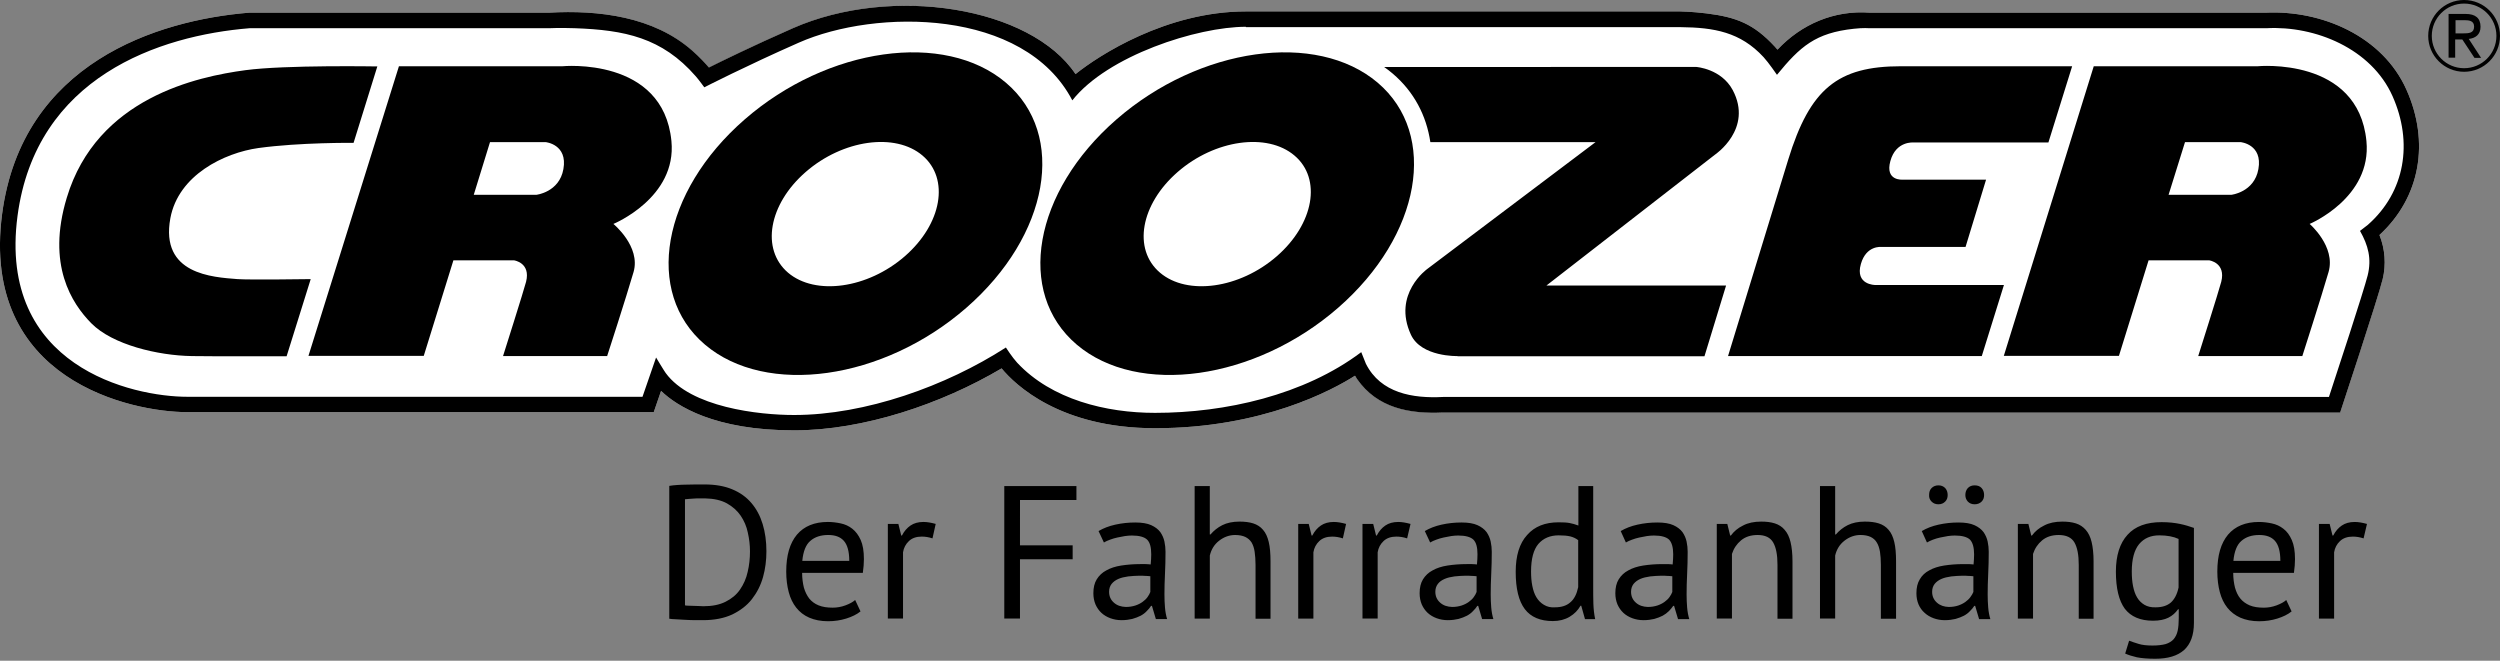
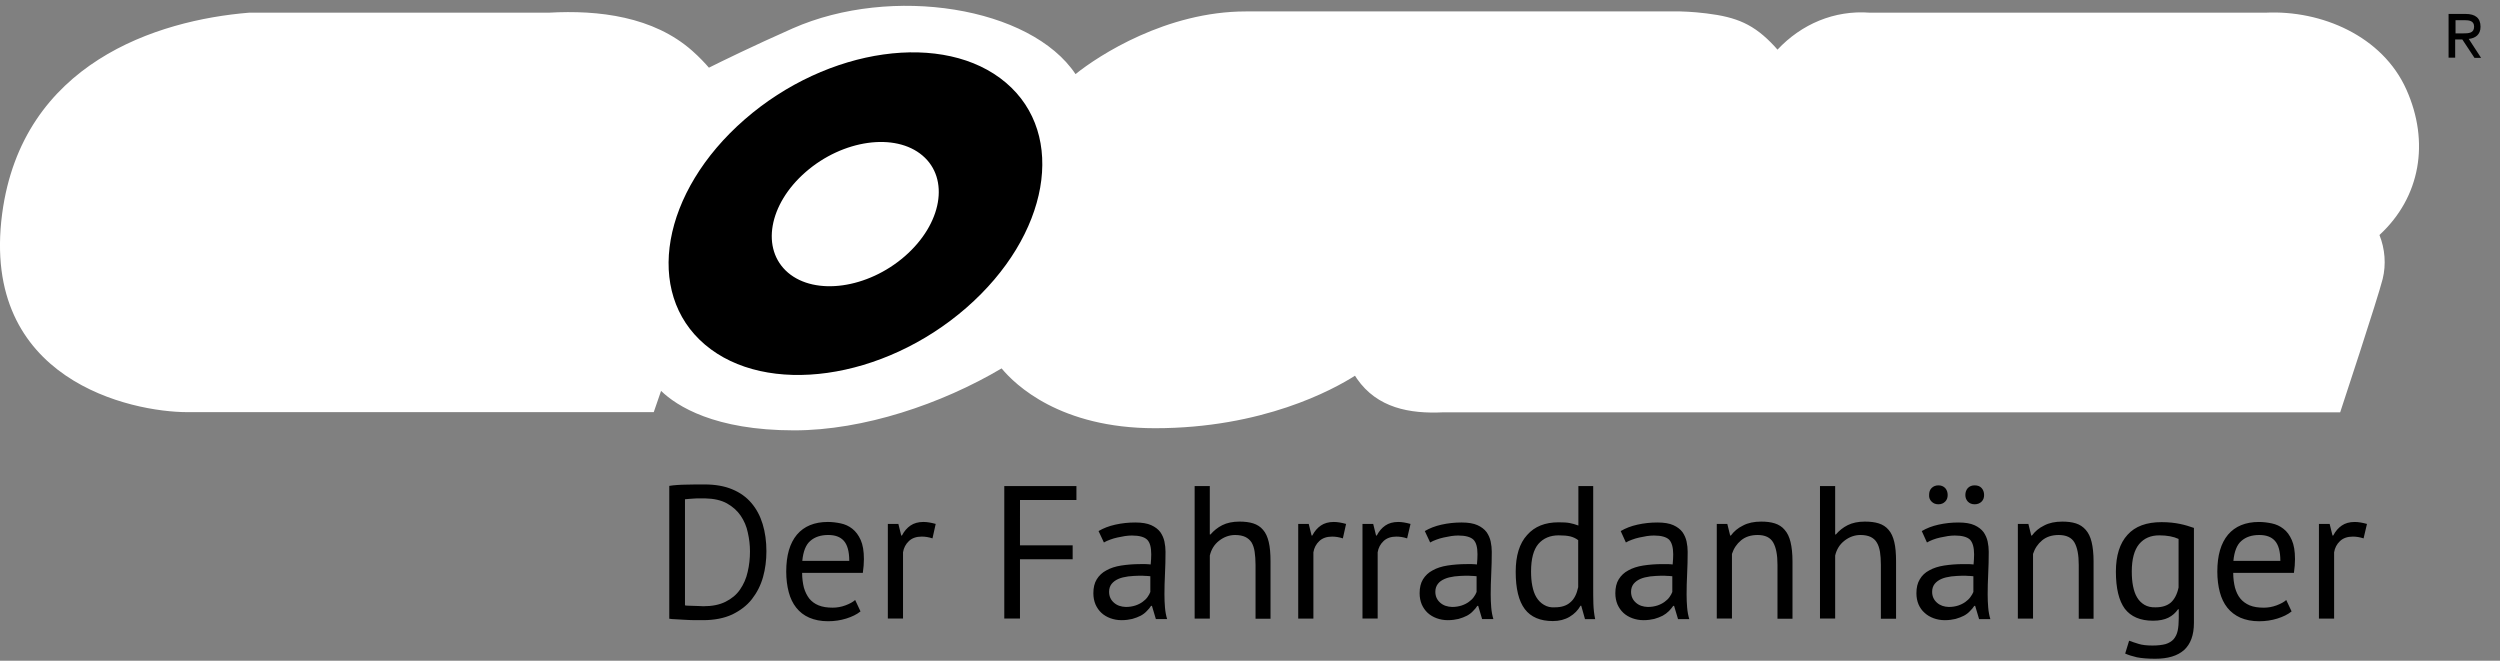
<svg xmlns="http://www.w3.org/2000/svg" xmlns:xlink="http://www.w3.org/1999/xlink" id="Ebene_1" viewBox="0 0 1400 370">
  <rect x="0" y="0" width="1400" height="370" fill="#808080" stroke="none" />
  <style>.st0{fill:#fff}.st1{fill-rule:evenodd;clip-rule:evenodd}.st2{clip-path:url(#SVGID_2_)}</style>
  <path class="st0" d="M758.8 210.4c-12.4 7.9-51.8 29.4-112 29.4-53.1 0-78.3-24.3-85.9-33.5-33.6 19.9-77.3 34.7-116.2 34.7-44.5 0-65.7-13.6-74.5-22.1l-4.1 11.9H105C73.6 230.8-11.1 213 1.2 119.7 12.4 35.3 88 11.3 139.5 7.1h167.9c27.9-1.6 58.6 2.2 80.2 21.3 4.2 3.7 7.4 7.2 9.4 9.5 6.8-3.4 24.1-11.9 46.9-22 55.6-24.5 133.3-12 158.4 25.6 13-10.5 51-35.1 95.4-35.1H941s6.6.1 14.6 1.1c17 2.1 26.6 6 38.2 18.5l1.6 1.8c13.4-14.3 31.8-22.2 51.7-20.7h221.7c31.1-1.5 65.4 13 78.8 43.1 13.1 29.3 7.9 60.2-15.1 81.4 3.1 7.8 3.8 16.5 1.8 24.6-2.5 10.2-23.8 74.7-23.8 74.7H808.2c-18.8.9-36.9-2.4-48.3-18.8l-1.1-1.7z" />
  <path class="st1" d="M441.3 152.7c15.3 13 44.6 8.9 65.4-9.2 20.8-18.1 25.2-43.4 9.9-56.4-15.3-13-44.6-8.9-65.4 9.2-20.8 18.1-25.2 43.3-9.9 56.4M394.8 193c-34.3-29.1-24.3-85.6 22.2-126.1s112-49.7 146.3-20.6c34.3 29.1 24.3 85.6-22.2 126.1s-112 49.7-146.3 20.6" />
-   <path class="st1" d="M649.6 152.7c15.3 13 44.6 8.9 65.4-9.2 20.8-18.1 25.3-43.4 9.9-56.4-15.3-13-44.6-8.9-65.4 9.2-20.8 18.1-25.3 43.3-9.9 56.4M603 193c-34.3-29.1-24.3-85.6 22.2-126.1s112-49.7 146.3-20.6c34.2 29.1 24.3 85.6-22.2 126.1S637.3 222.1 603 193" />
-   <path d="M1122.1 199.4l50.4-162.3h91.8s56.3-5.5 60.9 41.9c3.1 31.8-31.8 46.4-31.8 46.4s14.7 12.6 10.6 26.9c-4.1 14.1-14.7 47.1-14.7 47.1H1231s11.7-36.9 12.9-41.6c2.7-10.7-6.7-12-6.7-12h-34l-16.6 53.5h-64.5zm92.3-90.3h35.1s12.9-1.4 15.2-14.4c2.5-13.9-9.9-15.1-9.9-15.1h-31.2l-9.2 29.5zm-246.7 90.3s30.2-98.7 33.7-110c12.2-39.8 27.8-52.3 63.1-52.3h95.9l-13.3 42.7h-75.5s-9.9-1-13 10.4c-3.1 11.3 6.9 10.4 6.9 10.4h46.7l-11.5 37.7h-47.2s-8.4-1-11.4 9.5c-3.4 11.8 8 11.8 8 11.8h72.1l-12.4 39.8H967.7zm-151.5 0s-20.3.6-26.1-12c-10.5-22.8 9.2-36.8 9.2-36.8l94.2-71H801c-2.2-14.8-9.1-28.2-21.1-38.4-1.5-1.3-3.1-2.5-4.8-3.7H950s13.9 1 20.3 12.9c11.6 21.8-9.9 36.2-9.9 36.2L866 159.9h100.6l-12.1 39.6H816.2zM198 80s-30-.3-53.3 2.9c-19.1 2.7-44.8 15.1-49.3 39.3-5.8 31.5 23.7 33 37.6 34.1 6.7.5 41 0 41 0l-13.5 43.2s-42.7.1-53.1-.1c-18.9-.3-44.4-6.3-56.3-18.4-10.9-11.1-25.1-32.7-13.7-70.3 16.9-56.1 73.4-67.8 100-71.4 22.3-3 73.9-2.1 73.9-2.1L198 80zM265.3 109.1h35s12.9-1.4 15.2-14.4c2.5-13.9-9.9-15.1-9.9-15.1h-31.2l-9.1 29.5zm-92.6 90.3l50.7-162.3H315s56.4-5.5 61 41.9c3.1 31.8-32.5 46.4-32.5 46.4s15.4 12.6 11.3 26.9c-4.1 14.1-14.8 47.1-14.8 47.1h-58.3s11.7-36.9 12.9-41.6c2.7-10.7-6.7-12-6.7-12h-34l-16.6 53.5h-64.6z" />
-   <path d="M758.8 210.4c-12.4 7.9-51.8 29.4-112 29.4-53.1 0-78.3-24.3-85.9-33.5-33.6 19.9-77.3 34.7-116.2 34.7-44.5 0-65.7-13.6-74.5-22.1l-4.1 11.9H105C73.6 230.8-11.1 213 1.2 119.7 12.4 35.3 88 11.3 139.5 7.1h167.9c27.9-1.6 58.6 2.2 80.2 21.2 4.2 3.7 7.4 7.2 9.4 9.5 6.8-3.4 24.1-11.9 47-22C499.5-8.6 577.2 3.9 602.3 41.5c13-10.5 51-35.1 95.4-35.1H941s6.5.1 14.6 1.1c17 2.1 26.6 6 38.2 18.5l1.6 1.8c13.4-14.3 31.8-22.2 51.7-20.7h221.7c31.1-1.5 65.4 13 78.8 43.1 13.1 29.3 7.9 60.2-15.1 81.4 3.1 7.8 3.8 16.5 1.8 24.7-2.5 10.3-23.8 74.7-23.8 74.7H808.2c-18.8.9-36.9-2.4-48.3-18.8l-1.1-1.8zM697.7 15c-27.3 0-77.5 16.2-97.2 41.2-27-51.6-110-51.4-153.2-32.3-29.5 13-52.9 25-52.9 25s-3.1-4.3-4.8-6.2c-18.9-21.7-39.9-25.9-67.7-26.9-8.6-.3-14.3 0-14.3 0H139.8C89.3 19.9 20.1 43 9.8 121-1.3 205.3 74.1 222.2 105 222.2h254.8l7.6-22s5 8.3 5.4 8.7c14 19.2 52 23.5 71.9 23.5 39.9 0 85.1-16.2 118.6-37.8 0 0 3.6 5.6 6.3 8.5 19.3 20.7 49.9 28.1 77.2 28.1 39.3 0 83.5-9.9 115.5-34 0 0 2.3 5.8 2.6 6.5 8.3 16.5 26.3 19.5 43.2 18.6h496.1c4.1-12.4 19.5-59.3 21.7-68.1 2.3-9.3.3-16.8-4.3-24.9 0 0 3.5-2.7 4.4-3.4 20.9-18.4 25.4-46.1 13.8-72.1-11.8-26.5-43.2-39.5-70.6-38h-222.3s-3.5-.3-8.7.3c-21.5 2.3-30.1 9.9-43.1 25.8 0 0-4.8-7-7.5-9.9-13-14.1-27.8-16.6-46.5-16.8H697.7z" />
  <defs>
    <path id="SVGID_1_" d="M374.9 271.4h950.6v97.5H374.9z" />
  </defs>
  <clipPath id="SVGID_2_">
    <use xlink:href="#SVGID_1_" overflow="visible" />
  </clipPath>
  <path class="st2" d="M1325.5 293.4c-2.5-.7-4.8-1.1-6.9-1.1-2.9 0-5.3.7-7.2 2-1.9 1.3-3.5 3.1-4.8 5.6h-.4l-1.6-6.5h-6v53h8.5v-37.1c.4-2.5 1.5-4.6 3.3-6.3 1.8-1.7 4.2-2.5 7.2-2.5 1.9 0 3.9.3 6 1l1.9-8.1zm-51.6 9.4c2 2.2 3.1 5.9 3.1 11.3h-26.3c.5-5.3 2-9.1 4.5-11.2 2.5-2.2 5.8-3.3 10-3.3 3.8 0 6.7 1 8.7 3.2m6.4 33.2c-1.2 1.1-3 2.1-5.4 3-2.4.9-4.8 1.3-7.2 1.3-3.1 0-5.7-.4-7.9-1.3-2.1-.9-3.9-2.2-5.2-3.8-1.4-1.7-2.3-3.7-3-6.1-.6-2.4-1-5.2-1-8.3h34c.4-2.8.6-5.4.6-7.7 0-4.5-.6-8-1.8-10.7-1.2-2.7-2.7-4.8-4.7-6.3-1.9-1.5-4.1-2.5-6.5-3-2.4-.5-4.8-.8-7.2-.8-7.5 0-13.3 2.4-17.3 7.1-4 4.8-6 11.6-6 20.7 0 4.2.5 8.1 1.4 11.5.9 3.4 2.3 6.3 4.2 8.7 1.9 2.4 4.4 4.3 7.3 5.6 3 1.3 6.5 2 10.5 2 3.6 0 7-.5 10.2-1.5 3.2-1 5.9-2.3 8-4l-3-6.4zm-79.4 2.7c-1.7-1-3.1-2.4-4.1-4.1-1.1-1.8-1.8-3.9-2.3-6.4-.5-2.5-.7-5.2-.7-8.2 0-6.9 1.4-12 4.1-15.3 2.8-3.3 6.5-4.9 11.3-4.9 4.4 0 8 .7 10.8 2V329c-.8 3.8-2.3 6.6-4.3 8.4-2.1 1.8-4.9 2.7-8.5 2.7-2.5.1-4.6-.4-6.3-1.4m27.6-43.1c-2.3-.8-4.8-1.6-7.7-2.2-2.9-.6-6.3-1-10.3-1-8.4 0-14.8 2.3-19.1 7.1-4.3 4.7-6.5 11.6-6.5 20.6 0 9.4 1.7 16.3 5 20.8 3.4 4.4 8.6 6.7 15.8 6.7 3.5 0 6.4-.6 8.6-1.7 2.2-1.1 4-2.7 5.4-4.7h.4v5.1c0 2.7-.2 5-.6 6.9-.4 1.9-1.2 3.5-2.3 4.8-1.1 1.2-2.6 2.1-4.5 2.7-1.9.5-4.3.8-7.3.8-3.2 0-5.8-.3-7.7-.9-2-.6-3.8-1.2-5.4-1.8l-2.2 7.2c1.8.8 4 1.5 6.6 2.1 2.6.5 6 .8 10.2.8 7.1 0 12.5-1.6 16.2-4.9 3.6-3.3 5.5-8.3 5.5-15.2v-53.2zm-56.1 50.8v-32c0-4.4-.4-8-1.1-10.9-.7-2.9-1.8-5.1-3.3-6.8-1.5-1.7-3.3-2.9-5.5-3.6-2.2-.7-4.7-1-7.6-1-4 0-7.4.7-10.2 2.2-2.9 1.4-5.1 3.3-6.8 5.6h-.4l-1.6-6.5h-5.9v53h8.5v-36.2c1-3.1 2.7-5.6 5.1-7.6 2.4-2 5.5-3 9.3-3 4.2 0 7.2 1.4 8.8 4.2 1.6 2.8 2.4 6.9 2.4 12.5v30.2h8.3zm-70.4-65.5c1 1 2.2 1.5 3.8 1.5 1.6 0 2.9-.5 3.9-1.5s1.4-2.2 1.4-3.7c0-1.6-.5-2.9-1.4-3.9-.9-1-2.2-1.5-3.9-1.5-1.6 0-2.8.5-3.8 1.5-.9 1-1.4 2.3-1.4 3.9 0 1.5.5 2.7 1.4 3.7m-20.3 0c1 1 2.2 1.5 3.8 1.5 1.6 0 2.8-.5 3.8-1.5s1.4-2.2 1.4-3.7c0-1.6-.5-2.9-1.4-3.9-1-1-2.2-1.5-3.8-1.5-1.5 0-2.8.5-3.8 1.5s-1.4 2.3-1.4 3.9c-.1 1.5.4 2.7 1.4 3.7m3 56.6c-1.8-1.6-2.7-3.6-2.7-6.1 0-1.8.5-3.2 1.4-4.4 1-1.2 2.2-2.1 3.8-2.8 1.6-.7 3.4-1.1 5.5-1.4 2.1-.2 4.2-.4 6.4-.4 1 0 2 0 3 .1 1 0 2 .1 3 .2v8.8c-.4.9-.9 1.9-1.7 2.9-.7 1-1.7 1.9-2.8 2.7-1.1.8-2.5 1.5-4 2s-3.3.8-5.3.8c-2.6-.1-4.8-.8-6.6-2.4m-5.6-33.7c1-.6 2.1-1.1 3.4-1.6 1.3-.5 2.7-.9 4.1-1.2 1.4-.3 2.9-.6 4.2-.8 1.4-.2 2.7-.3 3.9-.3 4.1 0 6.9.8 8.5 2.3 1.5 1.6 2.3 4.3 2.3 8.2 0 1.7-.1 3.6-.3 5.7-1-.1-2-.2-2.9-.2h-2.9c-3.9 0-7.4.3-10.7.8-3.2.5-6 1.4-8.3 2.7-2.3 1.2-4.1 2.9-5.3 5-1.3 2.1-1.9 4.7-1.9 7.8 0 2.3.4 4.4 1.2 6.3.8 1.8 1.9 3.4 3.4 4.7 1.4 1.3 3.1 2.3 5 3 1.9.7 4 1.1 6.3 1.1s4.3-.3 6-.7c1.8-.5 3.3-1.1 4.7-1.8 1.3-.7 2.5-1.6 3.4-2.6 1-1 1.8-1.9 2.4-2.9h.5l2.2 7.4h6.3c-.6-2-1-4.1-1.2-6.5-.2-2.3-.3-4.8-.3-7.4 0-3.6.1-7.4.3-11.4.2-4 .3-8.2.3-12.4 0-1.9-.2-3.8-.6-5.7-.4-1.9-1.2-3.7-2.3-5.3-1.2-1.6-2.9-2.9-5.1-3.9-2.2-1-5.2-1.5-8.9-1.5-3.9 0-7.6.4-11.2 1.2-3.6.8-6.7 2-9.4 3.6l2.9 6.4zm-17.3 42.6v-32c0-4.4-.3-8-1-10.9-.7-2.9-1.7-5.1-3.2-6.8-1.4-1.7-3.3-2.9-5.5-3.6-2.2-.7-4.8-1-7.8-1-3.8 0-7 .7-9.6 2-2.6 1.3-4.8 3.1-6.6 5.2h-.4v-27.1h-8.5v74.2h8.5v-35.3c.8-3.4 2.5-6.2 5.2-8.3 2.7-2.1 5.7-3.2 9-3.2 2.3 0 4.2.4 5.7 1.1 1.4.7 2.6 1.7 3.4 3.1.9 1.4 1.4 3.1 1.8 5.2.3 2.1.5 4.5.5 7.3v30.2h8.5zm-58 0v-32c0-4.4-.4-8-1.1-10.9-.7-2.9-1.8-5.1-3.3-6.8-1.4-1.7-3.3-2.9-5.5-3.6-2.2-.7-4.7-1-7.6-1-4 0-7.4.7-10.2 2.2-2.9 1.4-5.1 3.3-6.8 5.6h-.4l-1.6-6.5h-5.9v53h8.5v-36.2c1-3.1 2.7-5.6 5.1-7.6 2.4-2 5.5-3 9.3-3 4.2 0 7.1 1.4 8.7 4.2 1.6 2.8 2.4 6.9 2.4 12.5v30.2h8.4zm-87.7-8.9c-1.8-1.6-2.7-3.6-2.7-6.1 0-1.8.5-3.2 1.4-4.4 1-1.2 2.2-2.1 3.8-2.8 1.6-.7 3.4-1.1 5.5-1.4 2.1-.2 4.2-.4 6.4-.4 1 0 2 0 3 .1 1 0 2 .1 3 .2v8.8c-.3.9-.9 1.9-1.6 2.9-.7 1-1.7 1.9-2.8 2.7-1.1.8-2.5 1.5-4 2-1.6.5-3.3.8-5.3.8-2.7-.1-4.9-.8-6.7-2.4m-5.6-33.7c1-.6 2.1-1.1 3.5-1.6 1.3-.5 2.7-.9 4.1-1.2 1.4-.3 2.9-.6 4.2-.8 1.4-.2 2.7-.3 3.9-.3 4.1 0 6.9.8 8.5 2.3 1.5 1.6 2.3 4.3 2.3 8.2 0 1.7-.1 3.6-.3 5.7-1-.1-1.9-.2-2.9-.2h-2.9c-3.9 0-7.4.3-10.7.8-3.2.5-6 1.4-8.3 2.7-2.3 1.2-4.1 2.9-5.4 5-1.3 2.1-1.9 4.7-1.9 7.8 0 2.3.4 4.4 1.2 6.3.8 1.8 1.9 3.4 3.3 4.7 1.4 1.3 3.1 2.3 5 3 1.9.7 4 1.1 6.3 1.1s4.3-.3 6-.7c1.8-.5 3.3-1.1 4.7-1.8 1.3-.7 2.5-1.6 3.5-2.6s1.7-1.9 2.4-2.9h.5l2.2 7.4h6.3c-.6-2-1-4.1-1.2-6.5-.2-2.3-.3-4.8-.3-7.4 0-3.6.1-7.4.3-11.4.2-4 .3-8.2.3-12.4 0-1.9-.2-3.8-.6-5.7-.4-1.9-1.2-3.7-2.3-5.3-1.2-1.6-2.9-2.9-5.1-3.9-2.2-1-5.2-1.5-8.9-1.5-3.9 0-7.6.4-11.2 1.2-3.6.8-6.7 2-9.4 3.6l2.9 6.4zm-45.9 34.9c-1.7-1-3.1-2.4-4.2-4.2-1.1-1.8-1.8-3.9-2.3-6.4-.5-2.5-.7-5.2-.7-8.1 0-7.1 1.4-12.2 4.1-15.4 2.8-3.2 6.6-4.8 11.4-4.8 2.7 0 4.8.2 6.5.6 1.6.4 3.1 1.1 4.4 2.1v26.3c-.8 3.8-2.2 6.7-4.4 8.5-2.1 1.9-5 2.8-8.6 2.8-2.3.2-4.4-.3-6.2-1.4m27.8-66.5h-8.5v22.1c-1.8-.7-3.4-1.1-4.9-1.4-1.5-.3-3.6-.4-6.2-.4-7.5 0-13.4 2.3-17.6 7.1-4.3 4.7-6.4 11.6-6.4 20.6 0 9.5 1.7 16.4 5.1 20.9 3.4 4.5 8.7 6.7 15.7 6.7 3.6 0 6.7-.8 9.4-2.4 2.7-1.6 4.7-3.7 6.1-6.2h.4l2.1 7.5h5.7c-.6-2.8-.9-5.7-1-8.6-.1-2.9-.1-6.2-.1-9.8v-56.1zm-85.9 65.3c-1.8-1.6-2.7-3.6-2.7-6.1 0-1.8.5-3.2 1.4-4.4.9-1.2 2.2-2.1 3.8-2.8 1.6-.7 3.4-1.1 5.5-1.4 2.1-.2 4.2-.4 6.4-.4 1 0 2 0 3 .1 1 0 2 .1 3 .2v8.8c-.3.9-.9 1.9-1.6 2.9-.7 1-1.7 1.9-2.8 2.7-1.1.8-2.5 1.5-4 2-1.6.5-3.3.8-5.3.8-2.7-.1-4.9-.8-6.7-2.4m-5.6-33.7c1-.6 2.1-1.1 3.5-1.6 1.3-.5 2.7-.9 4.1-1.2 1.5-.3 2.9-.6 4.2-.8 1.4-.2 2.7-.3 3.9-.3 4.1 0 6.9.8 8.5 2.3 1.6 1.6 2.3 4.3 2.3 8.2 0 1.7-.1 3.6-.3 5.7-1-.1-2-.2-2.9-.2h-2.9c-3.9 0-7.4.3-10.7.8-3.2.5-6 1.4-8.3 2.7-2.3 1.2-4.1 2.9-5.4 5-1.3 2.1-1.9 4.7-1.9 7.8 0 2.3.4 4.4 1.2 6.3.8 1.8 1.9 3.4 3.3 4.7 1.4 1.3 3.1 2.3 5 3 1.9.7 4 1.1 6.3 1.1s4.3-.3 6-.7c1.8-.5 3.3-1.1 4.7-1.8 1.3-.7 2.5-1.6 3.4-2.6 1-1 1.8-1.9 2.4-2.9h.5l2.2 7.4h6.3c-.6-2-1-4.1-1.2-6.5-.2-2.3-.3-4.8-.3-7.4 0-3.6.1-7.4.3-11.4.2-4 .3-8.2.3-12.4 0-1.9-.2-3.8-.6-5.7-.4-1.9-1.2-3.7-2.3-5.3-1.2-1.6-2.9-2.9-5.1-3.9-2.2-1-5.2-1.5-8.9-1.5-3.9 0-7.6.4-11.2 1.2-3.6.8-6.7 2-9.4 3.6l3 6.4zm-11-10.4c-2.6-.7-4.8-1.1-6.9-1.1-2.9 0-5.3.7-7.2 2-1.9 1.3-3.5 3.1-4.8 5.6h-.4l-1.6-6.5h-6v53h8.5v-37.1c.4-2.5 1.5-4.6 3.3-6.3 1.8-1.7 4.2-2.5 7.2-2.5 1.9 0 3.9.3 6 1l1.9-8.1zm-36.1 0c-2.5-.7-4.8-1.1-6.9-1.1-2.9 0-5.3.7-7.2 2-1.9 1.3-3.5 3.1-4.8 5.6h-.4l-1.6-6.5H727v53h8.5v-37.1c.4-2.5 1.5-4.6 3.3-6.3 1.8-1.7 4.2-2.5 7.2-2.5 1.9 0 3.9.3 6 1l1.8-8.1zm-42.3 53v-32c0-4.4-.3-8-1-10.9-.7-2.9-1.7-5.1-3.2-6.8-1.4-1.7-3.3-2.9-5.5-3.6-2.2-.7-4.8-1-7.7-1-3.8 0-7 .7-9.6 2-2.6 1.3-4.8 3.1-6.6 5.2h-.4v-27.1H669v74.2h8.5v-35.3c.8-3.4 2.5-6.2 5.2-8.3 2.7-2.1 5.7-3.2 9-3.2 2.3 0 4.2.4 5.7 1.1 1.4.7 2.6 1.7 3.5 3.1.8 1.4 1.4 3.1 1.7 5.2.3 2.1.5 4.5.5 7.3v30.2h8.4zm-87.7-8.9c-1.8-1.6-2.7-3.6-2.7-6.1 0-1.8.5-3.2 1.4-4.4 1-1.2 2.2-2.1 3.8-2.8 1.6-.7 3.4-1.1 5.5-1.4 2.1-.2 4.2-.4 6.4-.4 1 0 2 0 3 .1 1 0 2 .1 3 .2v8.8c-.3.9-.9 1.9-1.6 2.9-.7 1-1.7 1.9-2.8 2.7-1.1.8-2.5 1.5-4 2-1.6.5-3.3.8-5.3.8-2.7-.1-4.9-.8-6.7-2.4m-5.6-33.7c1-.6 2.1-1.1 3.5-1.6 1.3-.5 2.7-.9 4.1-1.2 1.4-.3 2.9-.6 4.2-.8 1.4-.2 2.7-.3 3.9-.3 4.1 0 6.9.8 8.5 2.3 1.6 1.6 2.3 4.3 2.3 8.2 0 1.7-.1 3.6-.3 5.7-1-.1-2-.2-2.9-.2h-2.9c-3.9 0-7.4.3-10.7.8-3.2.5-6 1.4-8.3 2.7-2.3 1.2-4.1 2.9-5.4 5-1.3 2.1-1.9 4.7-1.9 7.8 0 2.3.4 4.4 1.2 6.3.8 1.8 1.9 3.4 3.3 4.7 1.4 1.3 3.1 2.3 5 3 1.9.7 4 1.1 6.3 1.1s4.3-.3 6-.7c1.8-.5 3.3-1.1 4.7-1.8 1.3-.7 2.5-1.6 3.4-2.6 1-1 1.8-1.9 2.4-2.9h.5l2.2 7.4h6.3c-.6-2-1-4.1-1.2-6.5-.2-2.3-.3-4.8-.3-7.4 0-3.6.1-7.4.3-11.4.2-4 .3-8.2.3-12.4 0-1.9-.2-3.8-.6-5.7-.4-1.9-1.2-3.7-2.3-5.3-1.2-1.6-2.9-2.9-5.1-3.9-2.2-1-5.2-1.5-8.9-1.5-3.9 0-7.6.4-11.2 1.2-3.6.8-6.7 2-9.4 3.6l3 6.4zm-55.8 42.6h8.8v-33.2h29.5v-7.8h-29.5V280h31.6v-7.8h-40.4v74.2zm-38.4-53c-2.5-.7-4.8-1.1-6.9-1.1-2.9 0-5.3.7-7.2 2-1.9 1.3-3.5 3.1-4.8 5.6h-.4l-1.6-6.5h-5.9v53h8.5v-37.1c.4-2.5 1.5-4.6 3.3-6.3 1.8-1.7 4.2-2.5 7.2-2.5 1.9 0 3.9.3 6 1l1.8-8.1zm-51.5 9.4c2 2.2 3.1 5.9 3.1 11.3h-26.3c.5-5.3 2-9.1 4.5-11.2 2.5-2.2 5.9-3.3 10-3.3 3.8 0 6.7 1 8.7 3.2m6.4 33.2c-1.2 1.1-3 2.1-5.4 3-2.4.9-4.8 1.3-7.2 1.3-3.1 0-5.7-.4-7.9-1.3s-3.9-2.2-5.2-3.8c-1.3-1.7-2.3-3.7-3-6.1-.6-2.4-1-5.2-1-8.3h34c.4-2.8.6-5.4.6-7.7 0-4.5-.6-8-1.8-10.7-1.2-2.7-2.8-4.8-4.7-6.3-1.9-1.5-4.1-2.5-6.5-3-2.4-.5-4.8-.8-7.2-.8-7.5 0-13.3 2.4-17.3 7.1-4 4.8-6 11.6-6 20.7 0 4.2.5 8.1 1.4 11.5.9 3.4 2.3 6.3 4.2 8.7 1.9 2.4 4.3 4.3 7.3 5.6 3 1.3 6.5 2 10.5 2 3.6 0 7-.5 10.2-1.5 3.2-1 5.9-2.3 8-4l-3-6.4zm-71.8-54.1c3.2 1.8 5.8 4.1 7.7 6.9 1.9 2.8 3.3 6 4 9.5.8 3.5 1.2 7 1.2 10.5 0 3.9-.4 7.8-1.3 11.5-.8 3.7-2.3 7-4.3 9.9-2 2.9-4.7 5.1-8.1 6.8-3.4 1.7-7.5 2.5-12.5 2.5-.3 0-1 0-2-.1-1 0-2-.1-3.1-.1s-2.1-.1-3.1-.1-1.7-.1-2-.2v-59.4c.5-.1 1.2-.1 2.1-.2.9-.1 1.9-.1 2.9-.2 1.1-.1 2.1-.1 3.2-.1h3c5 .1 9 1 12.3 2.8m-32.2 64.6c.7.1 1.9.3 3.5.3 1.6.1 3.4.2 5.3.3 1.9.1 3.8.2 5.6.2h4.4c6.4 0 11.9-1.1 16.4-3.2 4.5-2.2 8.2-5 11-8.6 2.8-3.6 4.9-7.7 6.2-12.3 1.3-4.6 1.9-9.5 1.9-14.5 0-5.5-.7-10.6-2.1-15.2-1.4-4.6-3.5-8.5-6.3-11.8-2.8-3.3-6.4-5.9-10.8-7.7-4.3-1.8-9.5-2.7-15.4-2.7h-4.8c-1.7 0-3.5.1-5.3.1-1.8 0-3.6.1-5.2.2-1.7.1-3.2.3-4.5.5v74.4z" />
  <path d="M1382.5 21.8c3.7-.4 6.6-2.4 6.6-6.8 0-4.9-2.9-7.2-8.4-7.2h-9.5v24.5h3.7V22.1h4l6.8 10.3h3.7l-6.9-10.6zm-7.4-3.1v-7.4h5.1c2.6 0 5.3.4 5.3 3.6 0 3.7-3 3.8-6.4 3.8h-4z" />
  <g>
-     <path d="M1379.9 40.2c-11.1 0-20.1-9-20.1-20.1s9-20.1 20.1-20.1 20.1 9 20.1 20.1-9 20.1-20.1 20.1zm0-38.2c-10 0-18.1 8.1-18.1 18.1s8.1 18.1 18.1 18.1c10 0 18.1-8.1 18.1-18.1S1389.9 2 1379.9 2z" />
-   </g>
+     </g>
</svg>